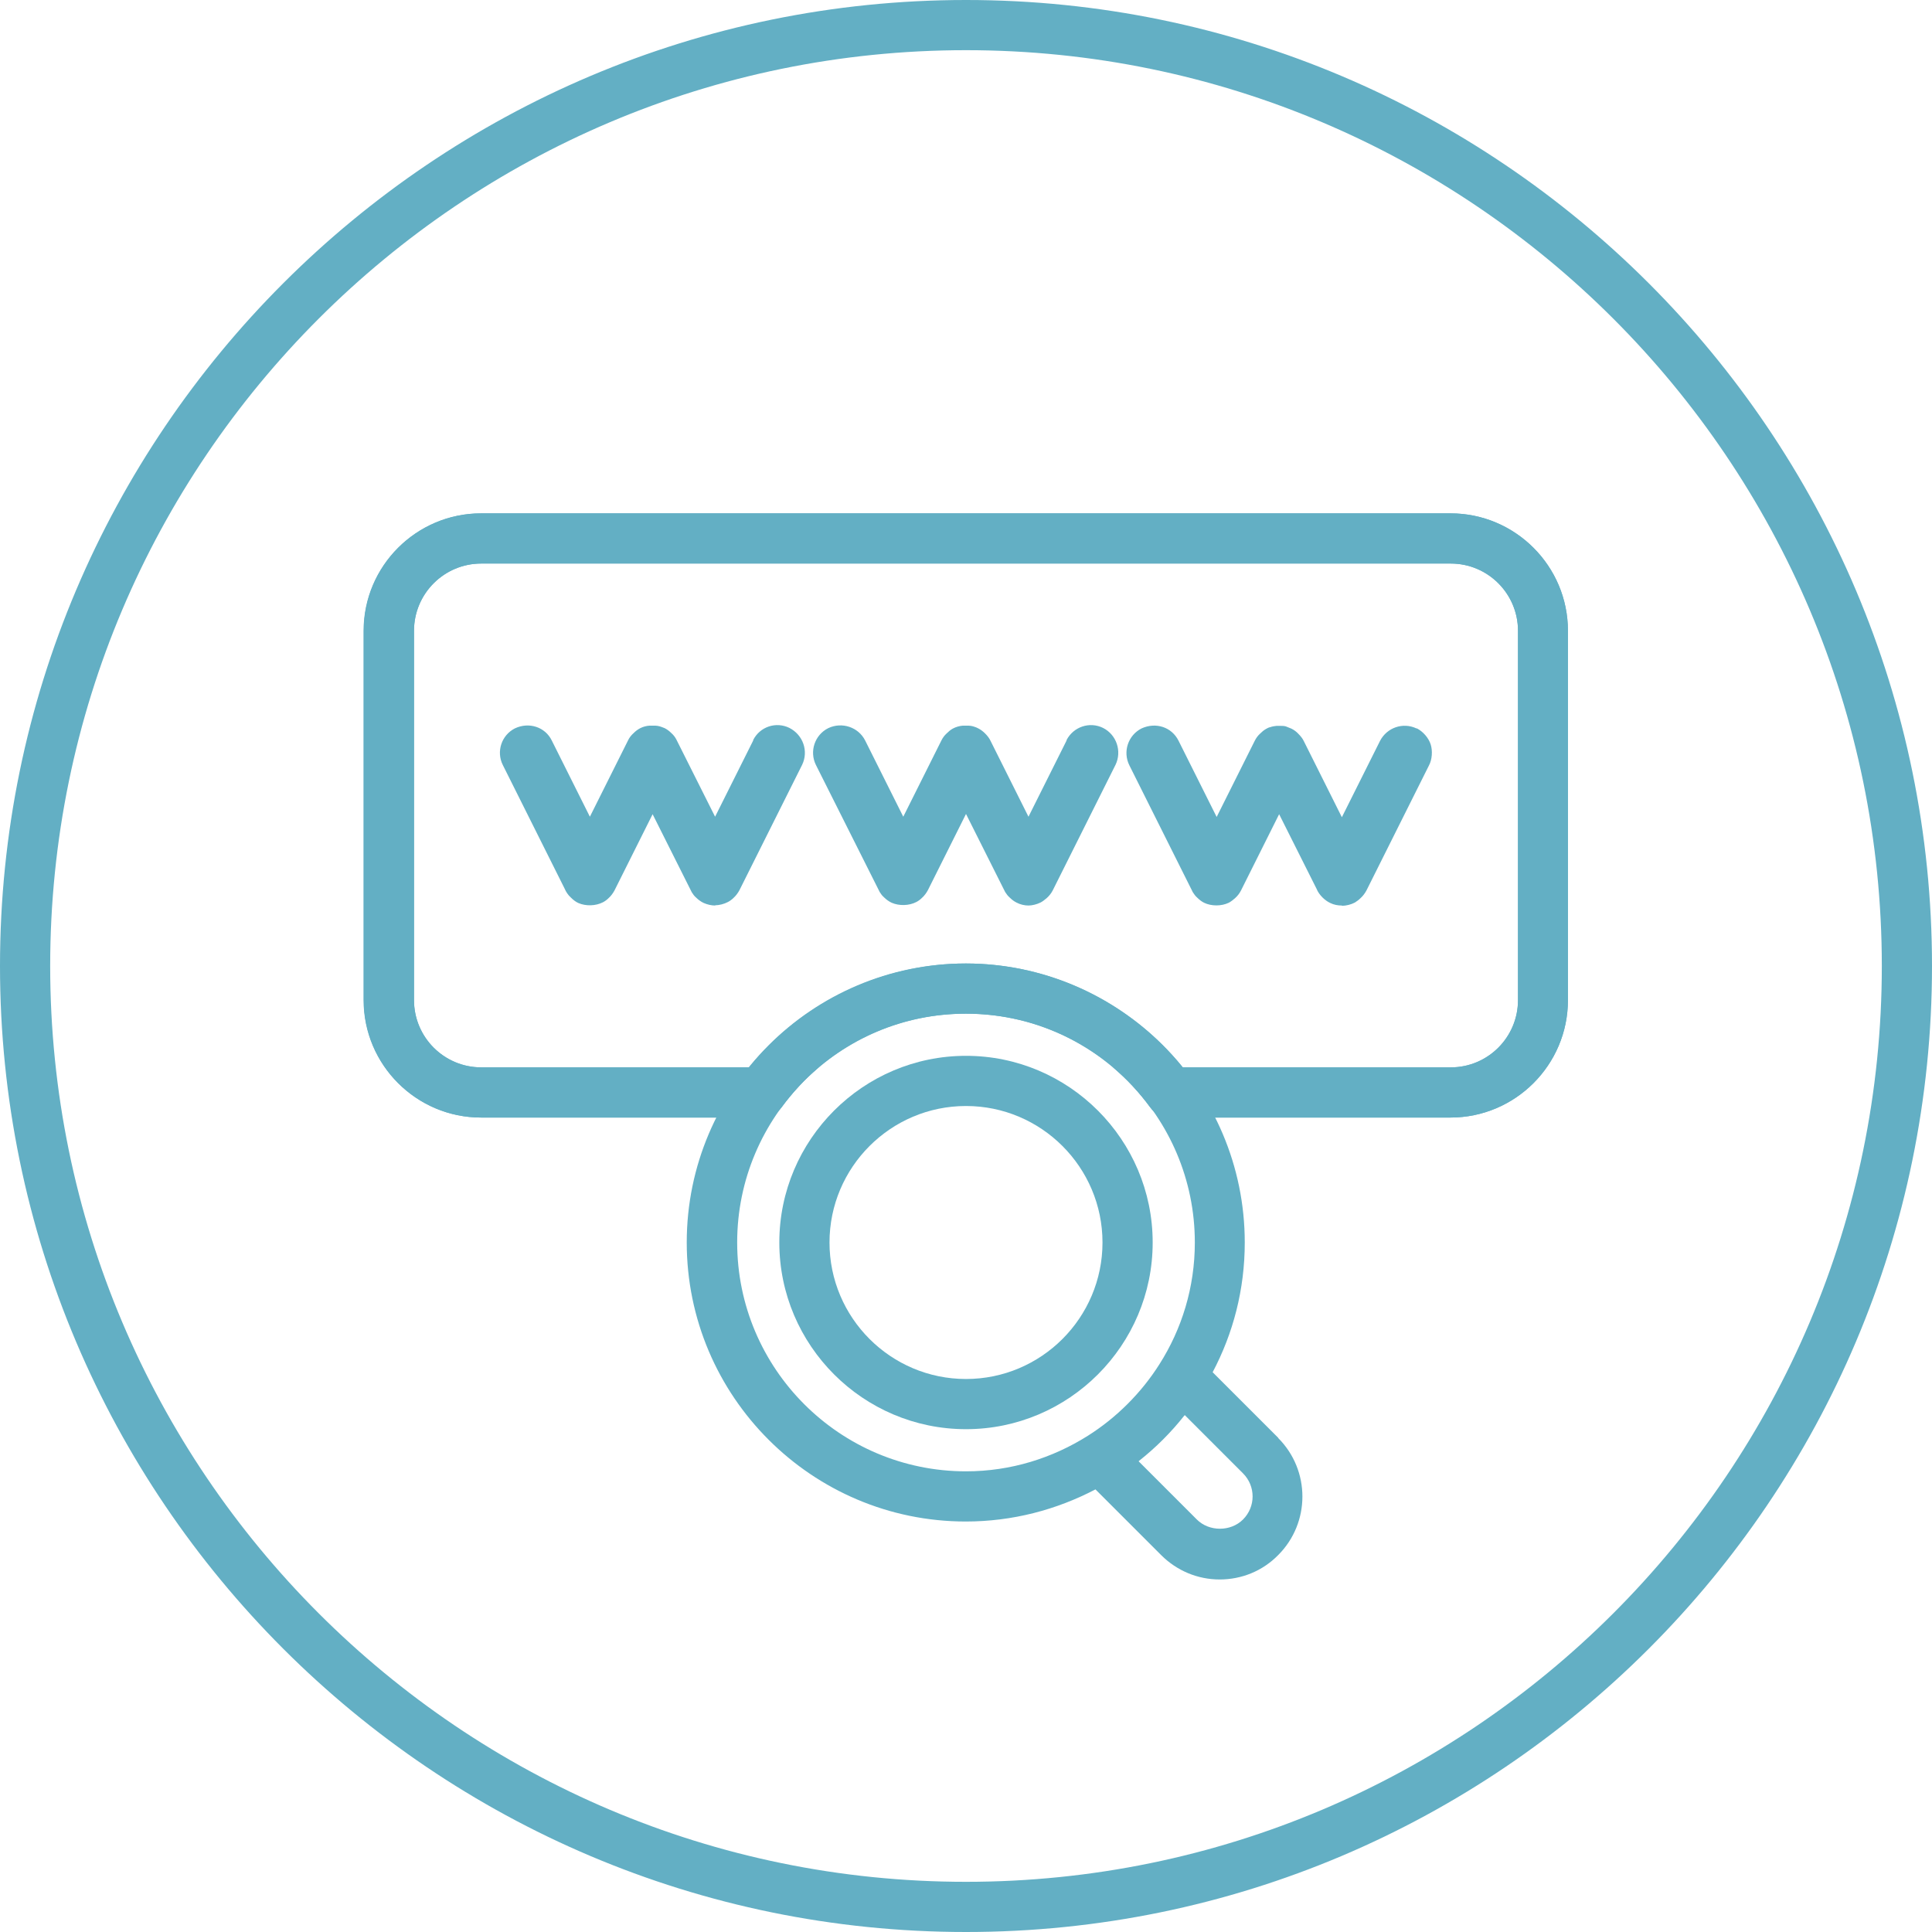
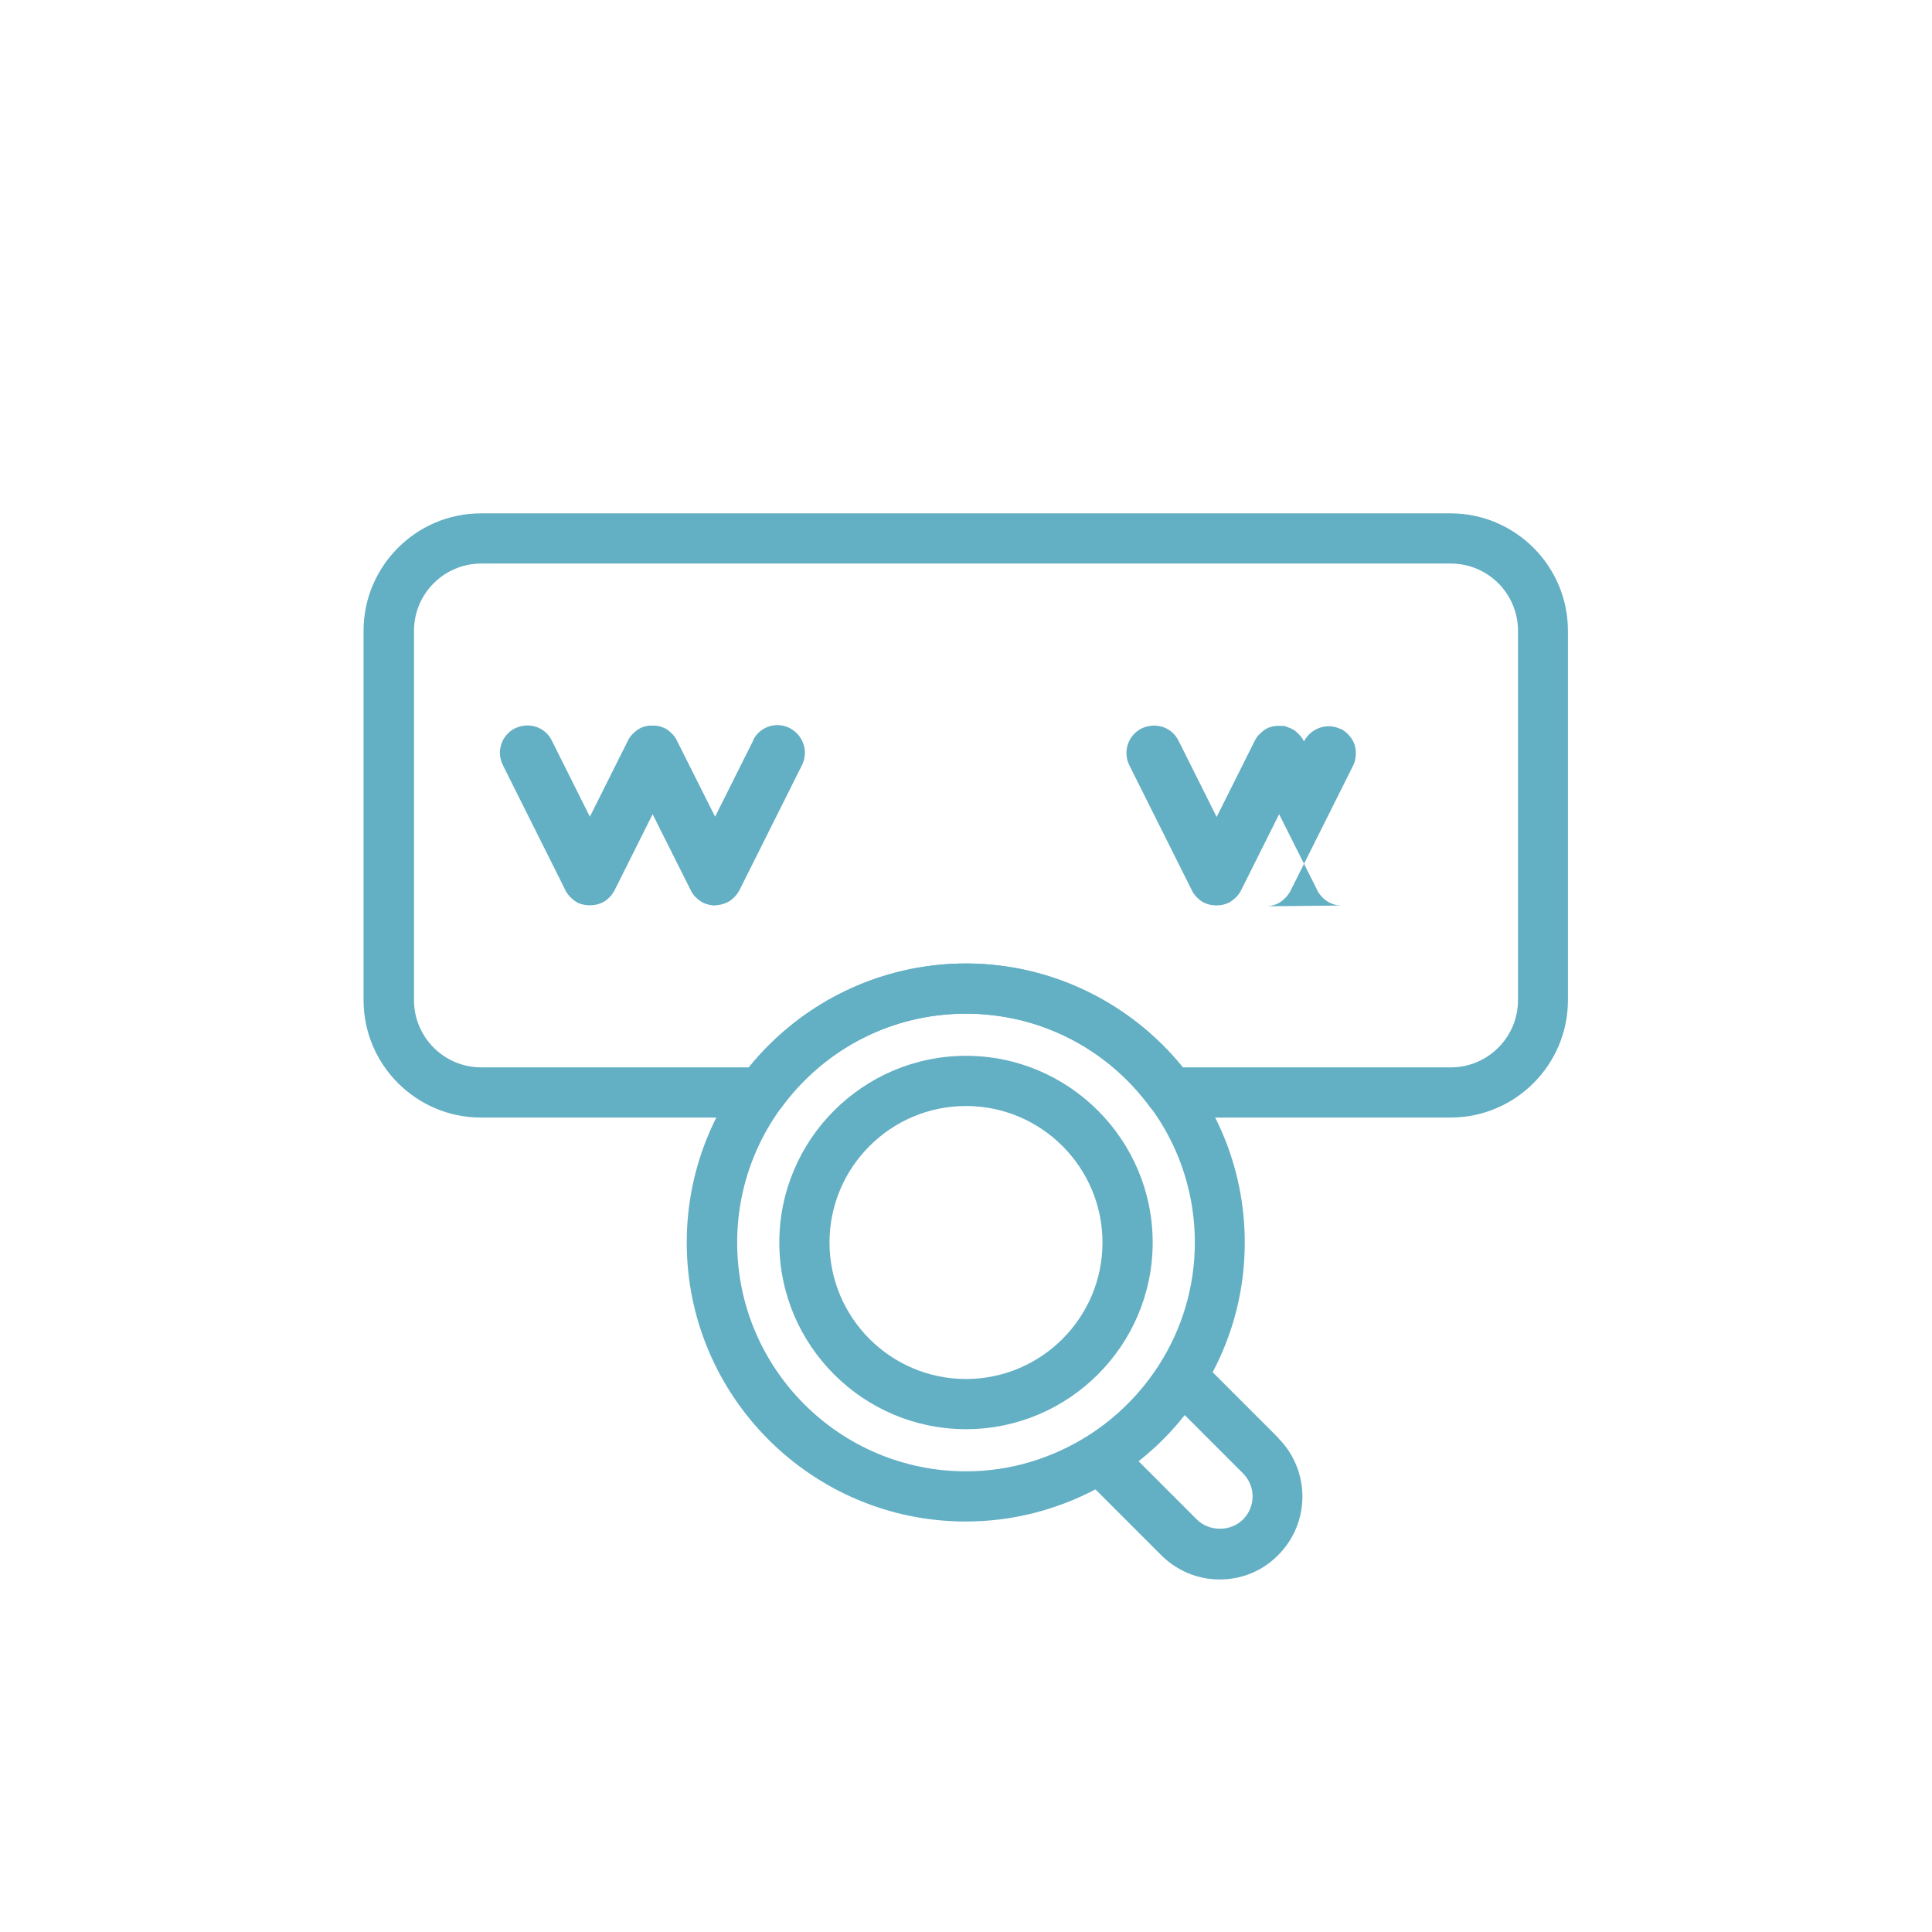
<svg xmlns="http://www.w3.org/2000/svg" id="Layer_2" viewBox="0 0 77 77">
  <defs>
    <style>.cls-1{clip-path:url(#clippath);}.cls-2{fill:#63afc4;}</style>
    <clipPath id="clippath">
-       <path class="cls-2" d="m57.82,44.54h-11.17c-.32,0-.62-.15-.81-.41-1.74-2.37-4.42-3.73-7.35-3.73s-5.6,1.36-7.34,3.73c-.19.26-.49.41-.81.41h-11.17c-2.58,0-4.68-2.1-4.68-4.68v-14.72c0-2.58,2.1-4.68,4.68-4.68h38.64c2.58,0,4.68,2.1,4.68,4.68v14.72c0,2.58-2.1,4.68-4.68,4.68Zm-10.68-2h10.68c1.48,0,2.68-1.2,2.68-2.68v-14.72c0-1.48-1.2-2.68-2.68-2.68H19.18c-1.48,0-2.68,1.2-2.68,2.68v14.72c0,1.48,1.2,2.68,2.68,2.68h10.68c2.1-2.6,5.3-4.14,8.64-4.14s6.54,1.54,8.64,4.14Z" />
-     </clipPath>
+       </clipPath>
  </defs>
  <g id="Layer_1-2">
    <g>
-       <path class="cls-2" d="m38.5,77C17.27,77,0,59.73,0,38.5S17.27,0,38.5,0s38.5,17.27,38.5,38.5-17.27,38.5-38.5,38.5Zm0-75C18.37,2,2,18.37,2,38.5s16.37,36.5,36.5,36.5,36.5-16.37,36.5-36.5S58.63,2,38.5,2Z" />
      <g>
        <g>
          <path class="cls-2" d="m50.95,57.31l-2.62-2.62c.82-1.55,1.28-3.3,1.28-5.17,0-6.13-4.99-11.12-11.12-11.12s-11.12,4.99-11.12,11.12,4.99,11.12,11.12,11.12c1.87,0,3.62-.47,5.17-1.28l2.62,2.62c.62.62,1.45.97,2.33.97s1.71-.34,2.33-.97c1.29-1.29,1.29-3.38,0-4.67Zm-21.57-7.79c0-5.03,4.09-9.12,9.12-9.12s9.12,4.09,9.12,9.12c0,1.79-.52,3.45-1.41,4.85-.72,1.14-1.71,2.13-2.85,2.85-1.41.89-3.07,1.42-4.86,1.42-5.03,0-9.12-4.09-9.12-9.12Zm20.16,11.04c-.49.49-1.35.49-1.84,0l-2.32-2.32s.01-.01.02-.02c.67-.53,1.27-1.13,1.8-1.8,0,0,.01-.01.02-.02l2.32,2.32c.51.51.51,1.33,0,1.84Z" />
          <path class="cls-2" d="m45.94,49.52c0-4.1-3.34-7.44-7.44-7.44s-7.44,3.34-7.44,7.44,3.34,7.44,7.44,7.44,7.44-3.34,7.44-7.44Zm-12.88,0c0-3,2.44-5.44,5.44-5.44s5.44,2.44,5.44,5.44-2.44,5.44-5.44,5.44-5.44-2.44-5.44-5.44Z" />
        </g>
        <g>
          <path class="cls-2" d="m57.82,44.54h-11.17c-.32,0-.62-.15-.81-.41-1.74-2.37-4.42-3.73-7.35-3.73s-5.6,1.36-7.34,3.73c-.19.26-.49.41-.81.41h-11.17c-2.58,0-4.68-2.1-4.68-4.68v-14.72c0-2.58,2.1-4.68,4.68-4.68h38.64c2.58,0,4.68,2.1,4.68,4.68v14.72c0,2.58-2.1,4.68-4.68,4.68Zm-10.68-2h10.68c1.48,0,2.68-1.2,2.68-2.68v-14.72c0-1.48-1.2-2.68-2.68-2.68H19.18c-1.48,0-2.68,1.2-2.68,2.68v14.72c0,1.48,1.2,2.68,2.68,2.68h10.68c2.1-2.6,5.3-4.14,8.64-4.14s6.54,1.54,8.64,4.14Z" />
          <g class="cls-1">
            <path class="cls-2" d="m57.82,44.54H19.18c-2.58,0-4.68-2.1-4.68-4.68v-14.72c0-2.58,2.1-4.68,4.68-4.68h38.64c2.58,0,4.68,2.1,4.68,4.68v14.72c0,2.58-2.1,4.68-4.68,4.68ZM19.18,22.46c-1.48,0-2.68,1.2-2.68,2.68v14.72c0,1.48,1.2,2.68,2.68,2.68h38.64c1.48,0,2.68-1.2,2.68-2.68v-14.72c0-1.48-1.2-2.68-2.68-2.68H19.18Z" />
          </g>
        </g>
        <g>
          <path class="cls-2" d="m28.51,36.09c-.16,0-.32-.04-.46-.1-.11-.05-.22-.13-.31-.22-.07-.06-.12-.13-.17-.21l-1.56-3.11-1.52,3.04c-.06.11-.14.22-.23.3-.07.07-.15.13-.23.17-.29.15-.68.16-.98.03-.11-.05-.21-.13-.3-.22-.11-.1-.19-.22-.25-.36l-2.46-4.92c-.27-.54-.05-1.19.48-1.46.57-.27,1.21-.05,1.47.48l1.52,3.04,1.52-3.04c.05-.11.13-.21.22-.29.08-.08.17-.15.27-.2.12-.06.24-.09.37-.1.06,0,.11,0,.16,0,.12,0,.2.01.31.05.04.02.09.03.13.05.1.05.19.12.27.2.08.07.14.15.19.24l1.55,3.09,1.52-3.04s0-.01,0-.02c.27-.53.91-.74,1.44-.48.55.28.77.93.51,1.47l-2.5,5c-.06.11-.14.22-.23.3-.07.07-.15.13-.23.17-.15.08-.35.13-.51.13Z" />
-           <path class="cls-2" d="m41,36.09c-.17,0-.34-.04-.49-.12-.1-.05-.19-.12-.27-.2-.07-.06-.13-.14-.18-.22l-1.56-3.11-1.52,3.04c-.06.11-.14.22-.23.3-.07.07-.15.13-.23.17-.29.15-.68.16-.98.03-.11-.05-.22-.13-.31-.22-.07-.06-.12-.13-.17-.21l-2.54-5.06c-.27-.54-.05-1.2.49-1.47.55-.26,1.2-.04,1.47.49l1.52,3.04,1.52-3.04c.05-.1.12-.2.21-.28.07-.07.15-.14.24-.19.13-.07.27-.11.41-.12.06,0,.11,0,.16,0,.12,0,.2.01.31.05.05.02.09.03.14.06.1.05.19.12.27.2.09.09.17.19.22.3l1.51,3.02,1.52-3.04s0-.01,0-.02c.28-.53.92-.74,1.45-.48.54.27.76.93.5,1.47l-2.5,5c-.06.12-.14.22-.24.31-.08.07-.17.14-.25.18-.14.07-.33.12-.49.12Z" />
-           <path class="cls-2" d="m53.48,36.09c-.16,0-.32-.03-.46-.1-.11-.05-.22-.13-.31-.22-.1-.1-.19-.22-.24-.35l-1.49-2.97-1.52,3.04c-.06.12-.14.22-.24.31-.08.07-.17.14-.25.18-.29.14-.69.14-.98,0-.1-.05-.19-.12-.27-.2-.07-.06-.13-.14-.18-.22l-2.53-5.06c-.27-.54-.05-1.2.49-1.47.57-.26,1.2-.05,1.47.49l1.52,3.04,1.52-3.04c.05-.1.12-.2.21-.28.07-.07.15-.14.24-.19.05-.03.11-.06.17-.07.08-.03.16-.04.24-.05.05,0,.11,0,.16,0,.12,0,.19,0,.29.05.05.02.1.04.15.06.1.05.2.12.28.21.09.09.17.19.22.3l1.51,3.02,1.52-3.04c.28-.54.92-.75,1.45-.5,0,0,.01,0,.02,0,.24.12.47.38.55.64.08.25.06.6-.07.84l-2.49,4.98c-.06.11-.14.22-.23.3-.07.07-.15.13-.23.18-.15.08-.35.13-.51.13Z" />
+           <path class="cls-2" d="m53.48,36.09c-.16,0-.32-.03-.46-.1-.11-.05-.22-.13-.31-.22-.1-.1-.19-.22-.24-.35l-1.49-2.97-1.52,3.04c-.06.12-.14.22-.24.31-.08.07-.17.14-.25.18-.29.14-.69.14-.98,0-.1-.05-.19-.12-.27-.2-.07-.06-.13-.14-.18-.22l-2.53-5.06c-.27-.54-.05-1.2.49-1.47.57-.26,1.2-.05,1.47.49l1.52,3.04,1.52-3.04c.05-.1.12-.2.21-.28.07-.07.15-.14.24-.19.05-.03.11-.06.17-.07.08-.03.16-.04.24-.05.05,0,.11,0,.16,0,.12,0,.19,0,.29.05.05.02.1.04.15.06.1.05.2.12.28.21.09.09.17.19.22.3c.28-.54.92-.75,1.45-.5,0,0,.01,0,.02,0,.24.12.47.38.55.64.08.25.06.6-.07.84l-2.49,4.98c-.06.11-.14.22-.23.3-.07.07-.15.13-.23.18-.15.08-.35.13-.51.13Z" />
        </g>
      </g>
    </g>
  </g>
</svg>